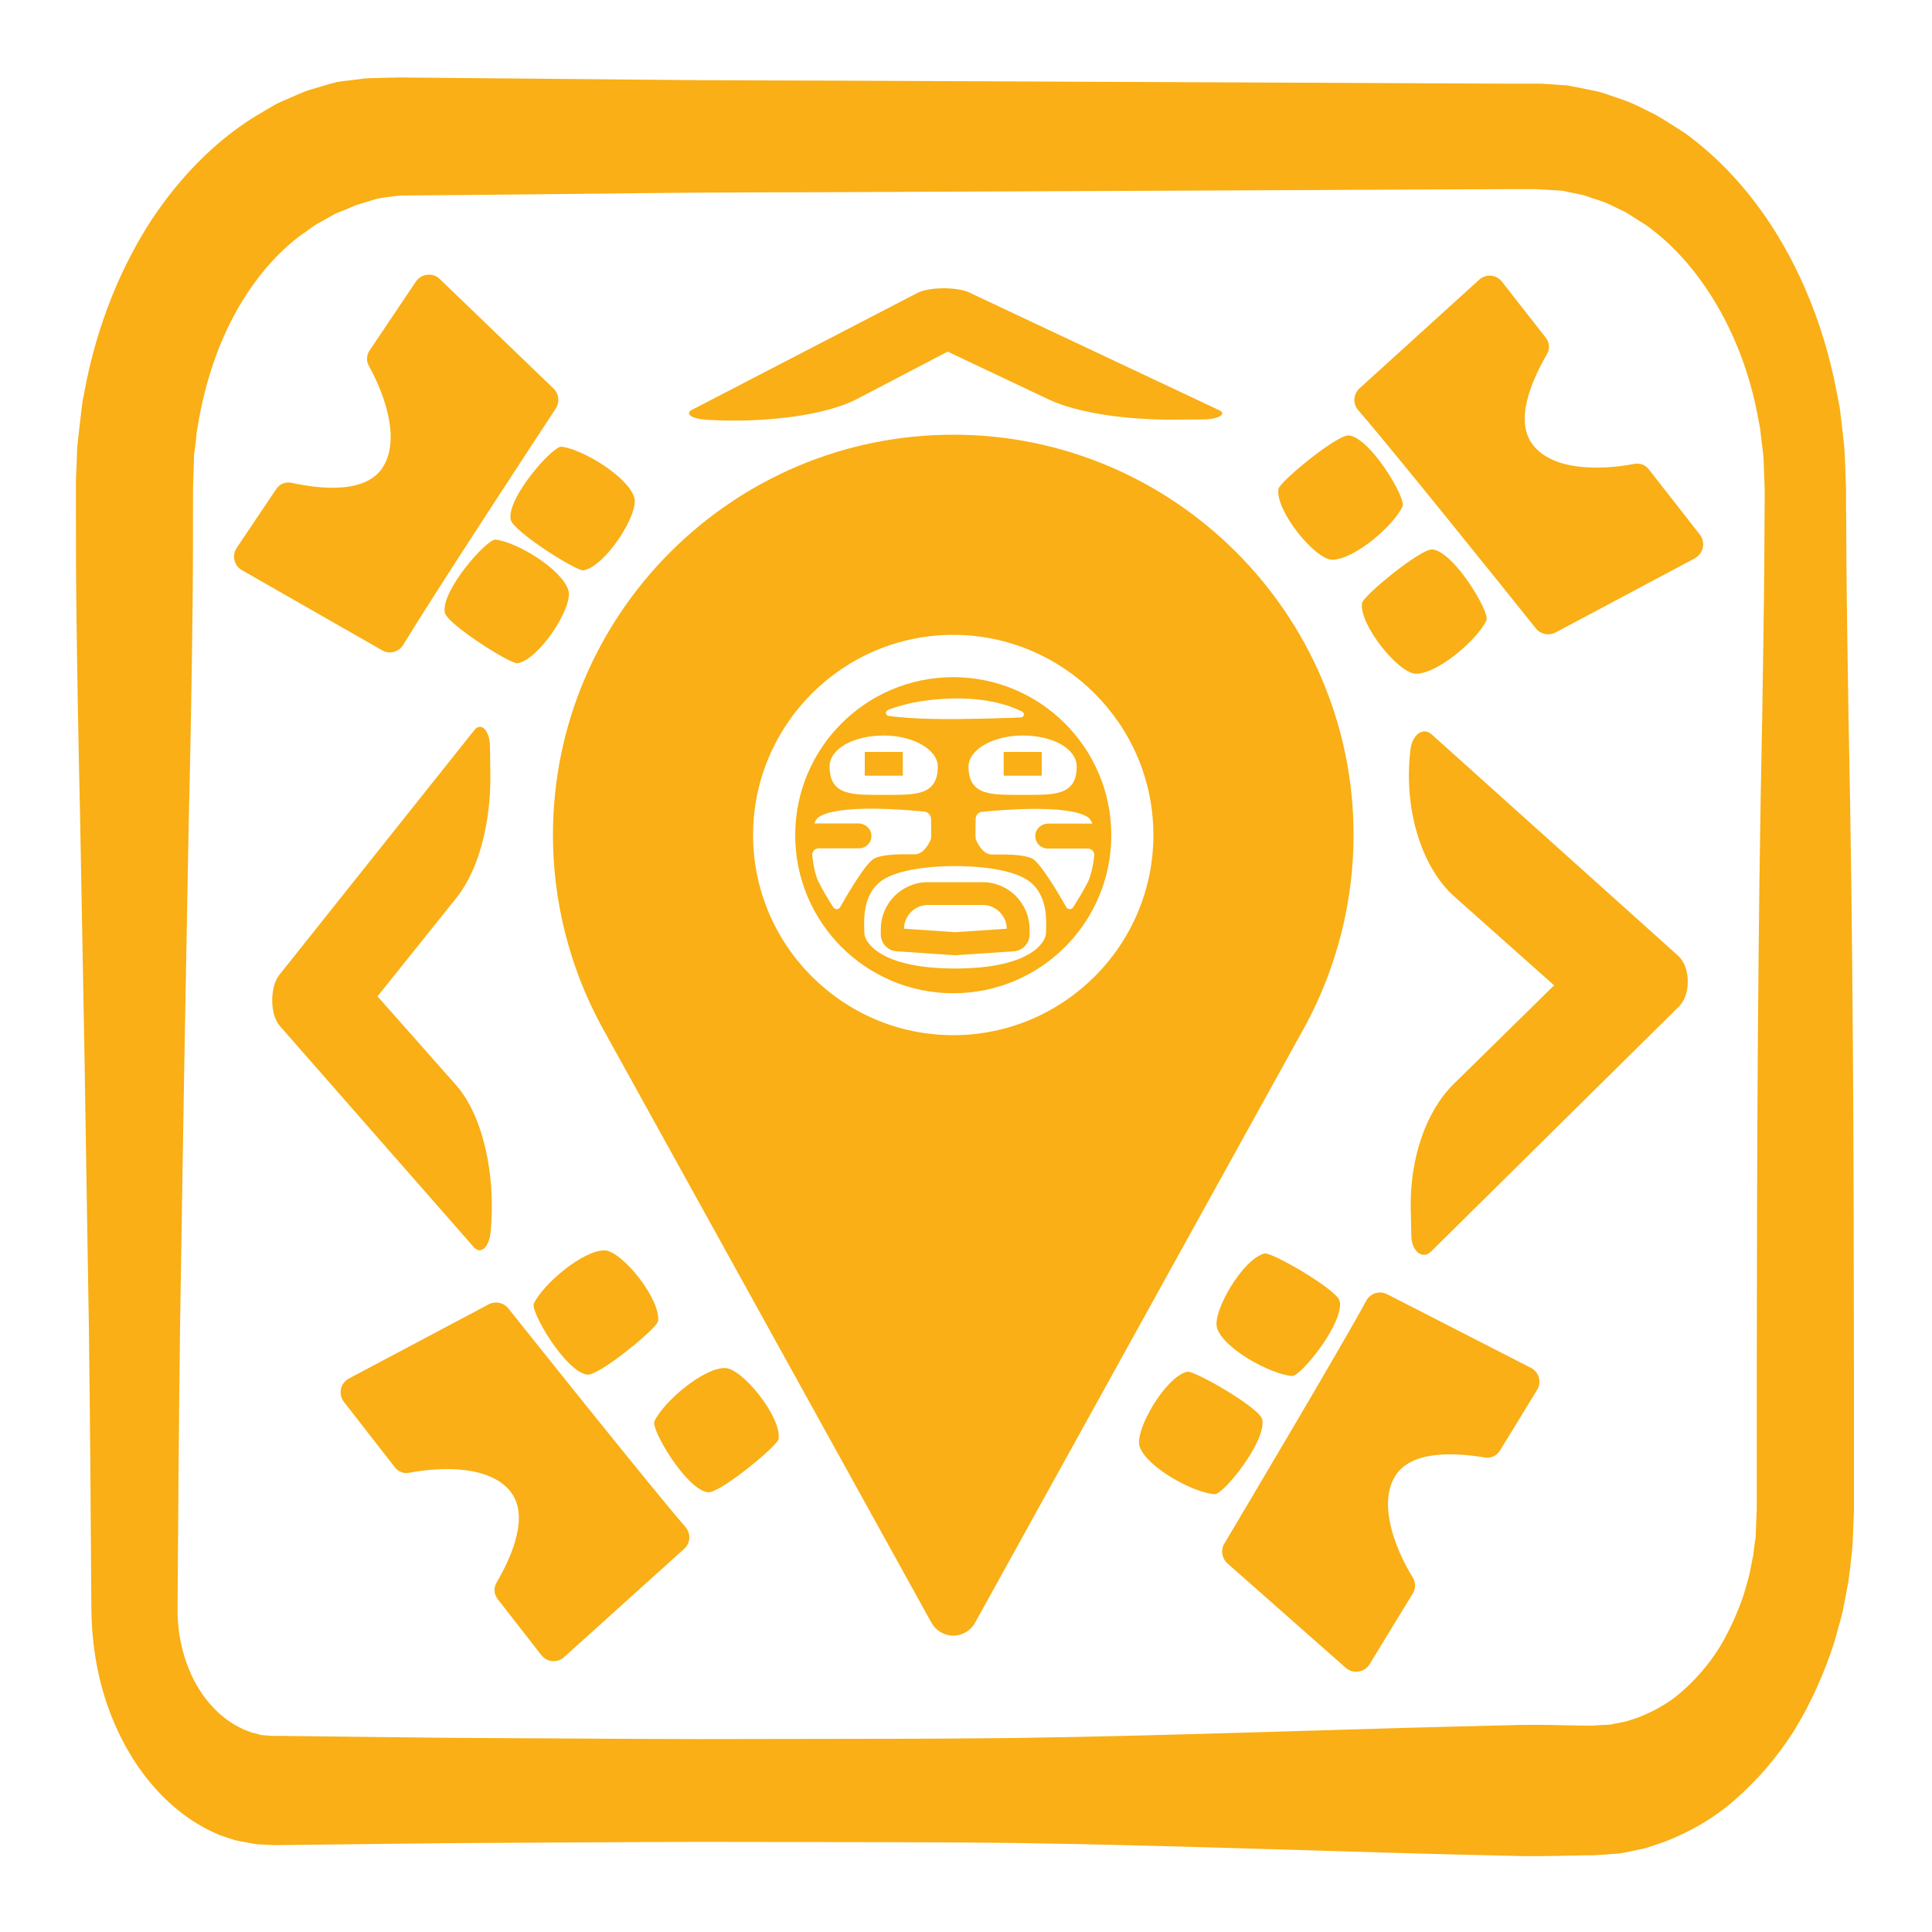
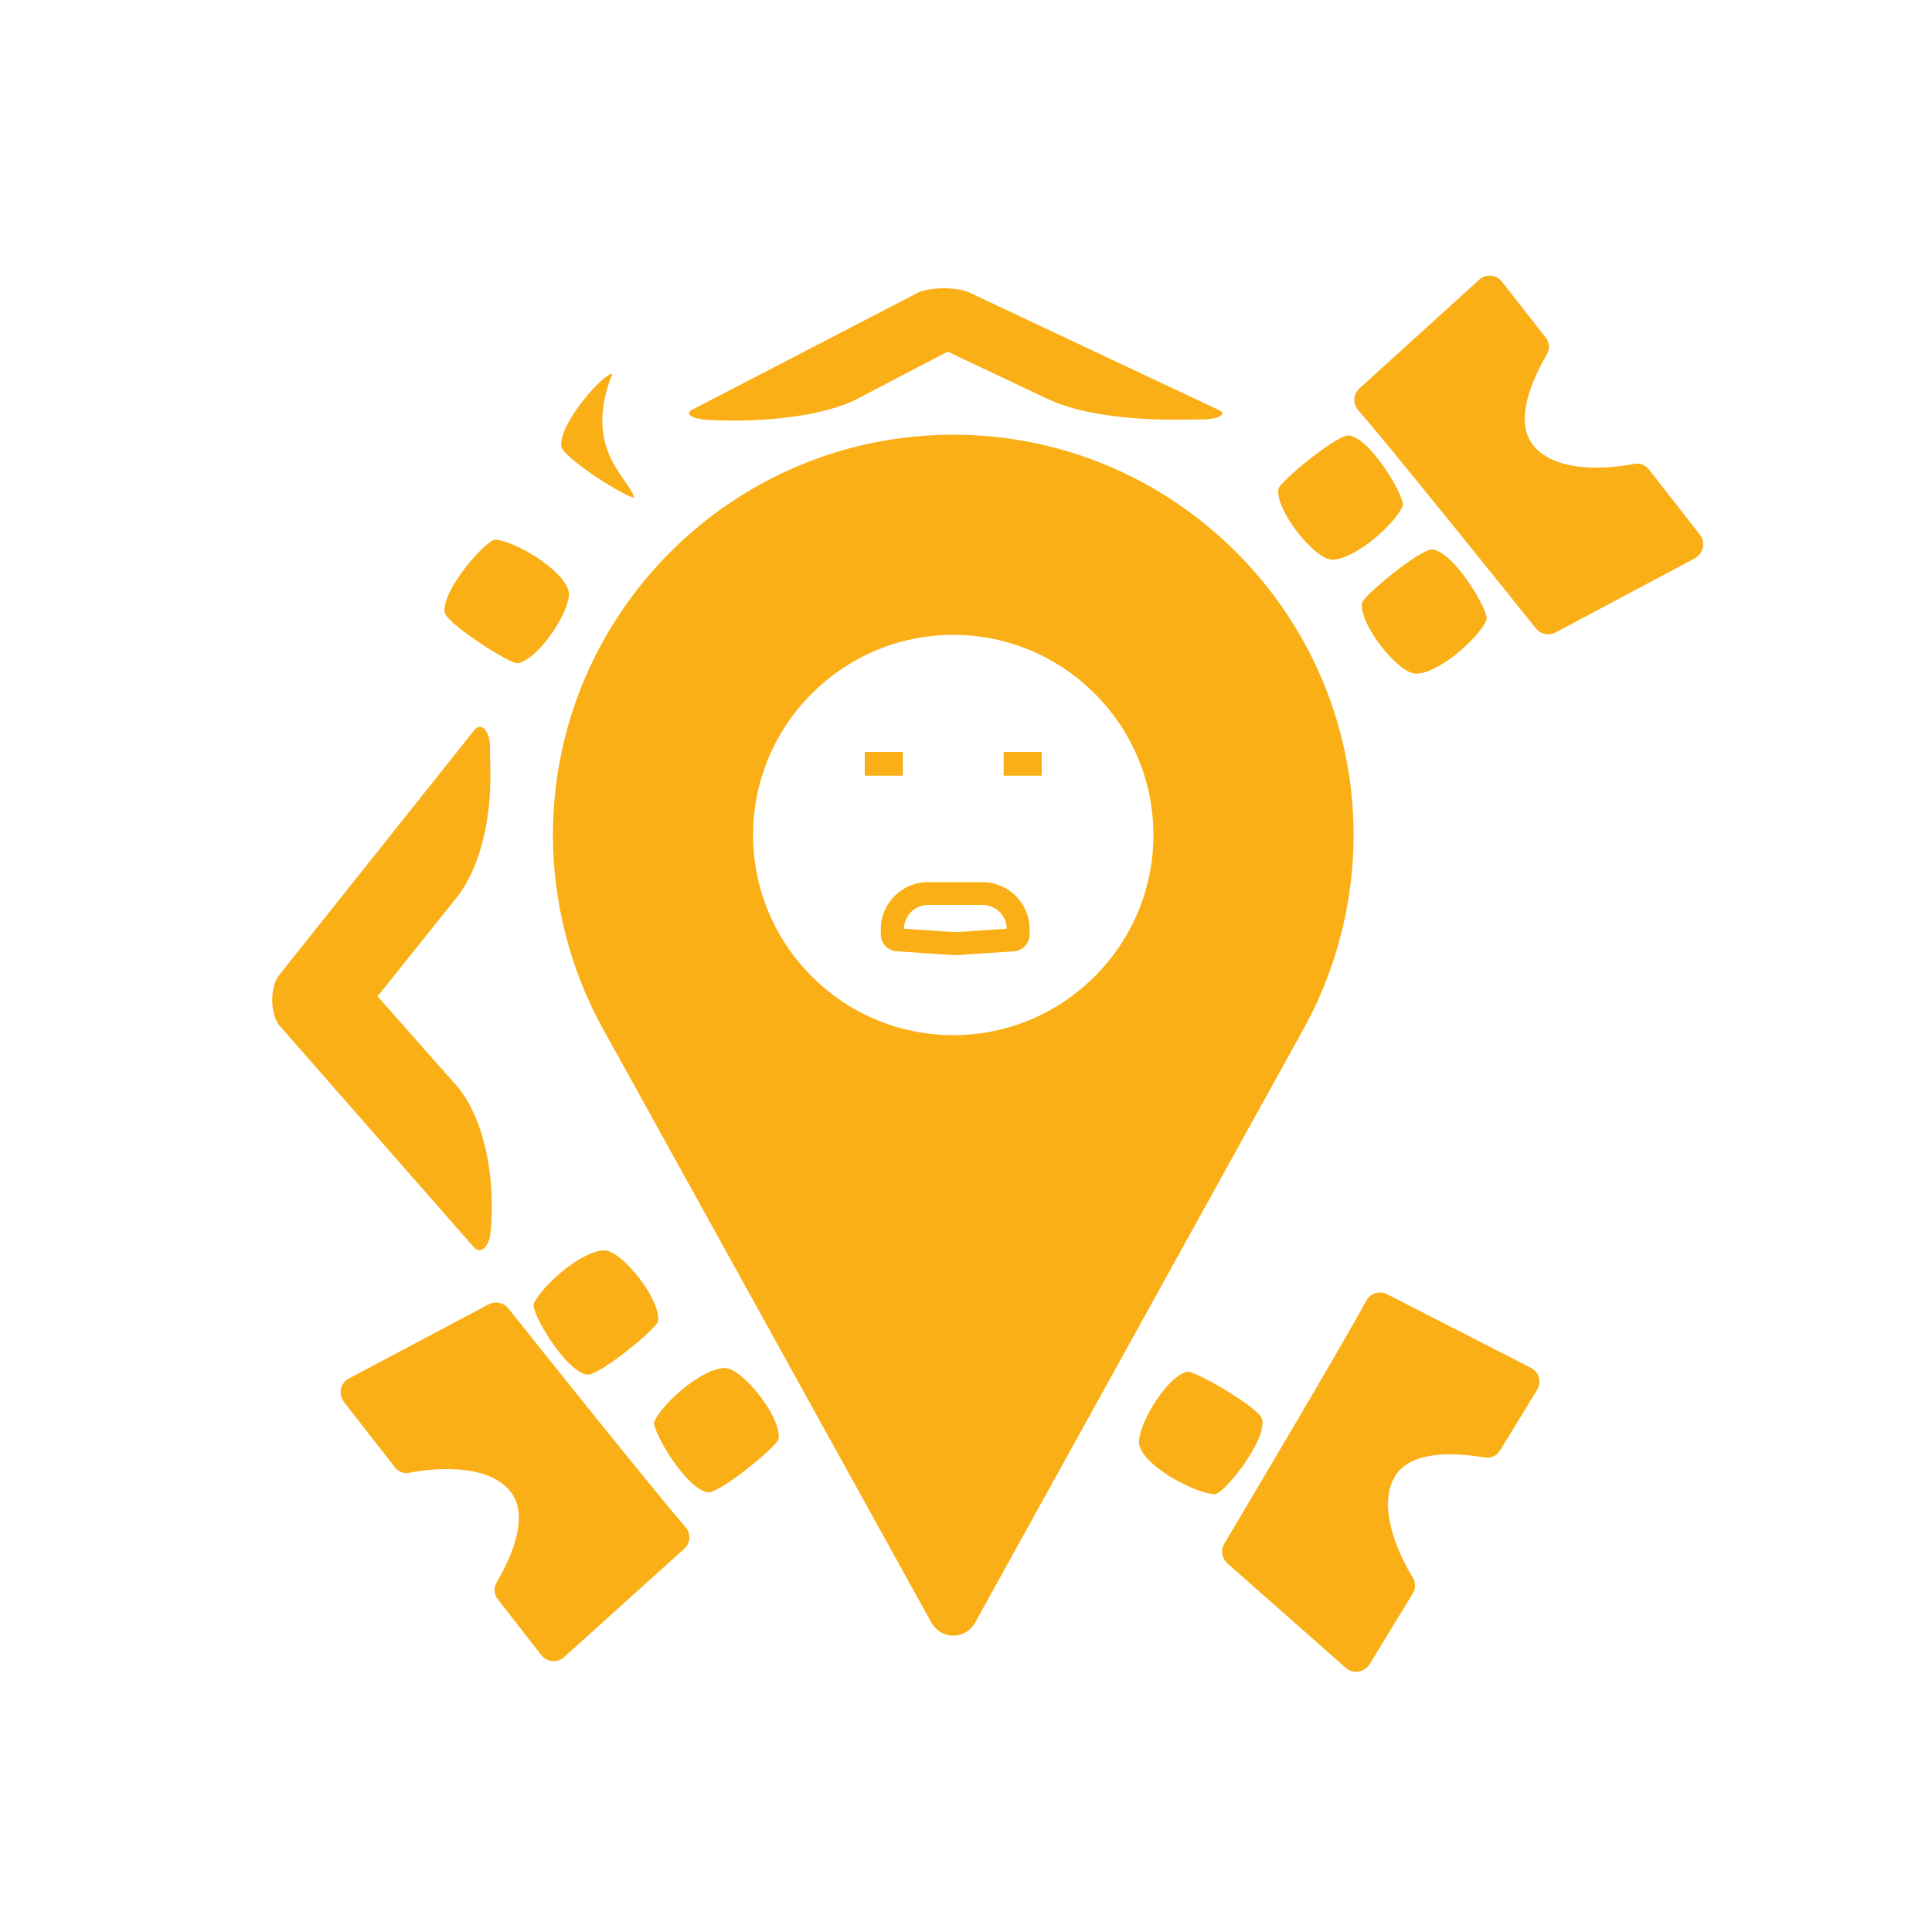
<svg xmlns="http://www.w3.org/2000/svg" version="1.1" id="Ebene_1" x="0px" y="0px" viewBox="0 0 1000 1000" style="enable-background:new 0 0 1000 1000;" xml:space="preserve">
  <style type="text/css">
	.st0{fill:#F9AF15;}
</style>
  <g>
    <g>
      <g>
        <g>
          <path class="st0" d="M493.4,225c-114.2,0-207.2,92.9-207.2,207.2c0,34.3,8.6,68.3,24.9,98.5l171,309.2c2.3,4.1,6.6,6.7,11.3,6.7      c4.7,0,9.1-2.6,11.3-6.7l171.1-309.3c16.2-30.1,24.8-64.1,24.8-98.4C700.6,318,607.6,225,493.4,225z M493.4,535.8      c-57.1,0-103.6-46.5-103.6-103.6s46.5-103.6,103.6-103.6S597,375.1,597,432.2S550.5,535.8,493.4,535.8z" />
        </g>
      </g>
      <g>
        <path class="st0" d="M538.8,401.5h-18.9c-0.2,0-0.4-0.2-0.4-0.4v-11.5c0-0.2,0.2-0.4,0.4-0.4h18.9c0.2,0,0.4,0.2,0.4,0.4v11.5     C539.2,401.3,539,401.5,538.8,401.5z" />
        <path class="st0" d="M448,401.5h18.9c0.2,0,0.4-0.2,0.4-0.4v-11.5c0-0.2-0.2-0.4-0.4-0.4H448c-0.2,0-0.4,0.2-0.4,0.4v11.5     C447.5,401.3,447.7,401.5,448,401.5z" />
        <g>
          <path class="st0" d="M494.5,494.4l-0.6,0l-29.8-2c-4.6-0.3-8.2-4.2-8.2-8.7v-2.7c0-13.5,10.9-24.4,24.4-24.4h28.2      c13.5,0,24.4,10.9,24.4,24.4v2.7c0,4.6-3.6,8.4-8.2,8.7L494.5,494.4z M467.9,480.7l26.6,1.8l26.6-1.8      c-0.1-6.8-5.7-12.3-12.5-12.3h-28.2C473.5,468.4,468,473.9,467.9,480.7z" />
        </g>
-         <path class="st0" d="M493.4,350.5c-45.2,0-81.8,36.6-81.8,81.8s36.6,81.8,81.8,81.8s81.8-36.6,81.8-81.8S538.5,350.5,493.4,350.5     z M557.3,396.8c0,15.5-12.5,14.6-28,14.6c-15.5,0-28,0.8-28-14.6c0-8.7,12.5-16.1,28-16.1C544.8,380.7,557.3,387.4,557.3,396.8z      M459.6,367.5c0,0,1-0.5,2.9-1.1c1.9-0.6,4.5-1.4,7.8-2.2c6.5-1.5,15.3-2.6,24.1-2.7c4.4,0,8.9,0.2,13,0.7     c4.2,0.5,8,1.3,11.3,2.2c1.6,0.4,3.1,0.9,4.4,1.4c1.3,0.4,2.4,1,3.3,1.3c1.8,0.8,2.8,1.3,2.8,1.3c0.7,0.4,1,1.3,0.6,2.1     c-0.3,0.5-0.7,0.7-1.2,0.8l-0.1,0c0,0-1.1,0.1-3,0.2c-1.9,0-4.6,0.2-7.8,0.2c-3.2,0.2-6.9,0.2-10.9,0.3c-4,0.1-8.2,0.1-12.5,0.2     c-8.5,0-17.1-0.1-23.6-0.6c-3.2-0.2-6-0.5-7.9-0.7c-1.9-0.2-3-0.4-3-0.4c-0.8-0.1-1.4-1-1.3-1.8     C458.8,368.2,459.2,367.7,459.6,367.5z M457.4,380.7c15.5,0,28,7.4,28,16.1c0,15.5-12.5,14.6-28,14.6s-28,0.8-28-14.6     C429.4,387.4,442,380.7,457.4,380.7z M434.9,469.5c-0.8,1.4-2.8,1.4-3.6,0.1c-2-3.1-5.2-8.3-7.6-13.1c-1.5-3-2.7-8.2-3.3-13.7     c-0.2-2,1.4-3.7,3.4-3.7h20.8c3.8,0,6.8-3.2,6.4-7.1c-0.3-3.3-3.4-5.8-6.7-5.8h-22.8c0.6-1.5,1.3-2.7,2.3-3.3     c10.1-6.7,44-3.9,54.7-2.8c1.9,0.2,3.3,1.8,3.4,3.6c0.1,3.9,0.2,10-0.1,10.7c-0.4,0.9-3.2,7.8-8.4,7.8c-5.2,0-15.2-0.4-20.6,2     C448.4,446.1,438.8,462.6,434.9,469.5z M541.4,483c0,4.2-7.4,18.3-47,18.3c-39.5,0-47-14.1-47-18.3c0-4.2-2-20.3,9.9-27.8     c11.9-7.4,37-6.9,37-6.9s25.2-0.5,37,6.9C543.4,462.7,541.4,478.8,541.4,483z M563.1,456.5c-2.4,4.7-5.6,9.9-7.6,13.1     c-0.9,1.3-2.8,1.3-3.6-0.1c-3.9-6.9-13.6-23.3-17.8-25.2c-5.4-2.4-15.4-2-20.6-2s-8-6.9-8.4-7.8c-0.3-0.6-0.2-6.7-0.1-10.7     c0-1.9,1.5-3.5,3.4-3.6c10.7-1.1,44.6-3.9,54.7,2.8c1,0.7,1.8,1.9,2.3,3.3h-22.8c-3.4,0-6.4,2.4-6.7,5.8     c-0.4,3.8,2.6,7.1,6.4,7.1H563c2,0,3.6,1.7,3.4,3.7C565.8,448.3,564.5,453.6,563.1,456.5z" />
      </g>
      <g>
        <path class="st0" d="M365.9,217.3L365.9,217.3c-7.8-0.5-11.7-3.1-7.7-5.2l116.7-60.5c5.9-3.1,20.4-3.2,26.8-0.2l129.3,60.9     c4.3,2-0.3,4.7-8.3,4.8l-14.5,0.1c-26.3,0.2-51.1-3.7-65.3-10.4L490.5,182l-46.9,24.5C427.8,214.8,396.7,219.1,365.9,217.3z" />
      </g>
      <g>
        <path class="st0" d="M879.9,276.8l-26.5-33.9c-1.7-2.2-4.6-3.4-7.4-2.8c-17.9,3.4-42.4,3.6-52.7-10c-9.4-12.3-0.8-32.6,7.4-46.8     c1.6-2.7,1.3-6.1-0.6-8.5l-22.7-29c-2.9-3.7-8.3-4.2-11.8-1L703.7,201c-3.3,3-3.6,7.9-0.7,11.3c18.3,21.1,75.9,92.9,92,113     c2.4,3,6.7,3.9,10.1,2.1l72.1-38.4C881.7,286.5,882.9,280.8,879.9,276.8z" />
        <g>
          <path class="st0" d="M689.4,289.7c-8.8-0.2-29.3-25.3-27.7-36.6c0.5-3.6,30.7-28.6,36.6-27.7c11.4,1.6,29.5,32.6,27.7,36.6      C721.5,272,700.7,289.9,689.4,289.7z" />
          <path class="st0" d="M732.7,348.7c-8.8-0.2-29.3-25.3-27.7-36.6c0.5-3.6,30.7-28.6,36.6-27.7C753,286,771.2,317,769.4,321      C764.8,331,744,349,732.7,348.7z" />
        </g>
      </g>
-       <path class="st0" d="M215.3,145.7l-24,35.7c-1.6,2.4-1.8,5.4-0.4,7.9c8.8,15.9,16.5,39.2,6.8,53.2c-8.8,12.7-30.7,10.9-46.8,7.4    c-3.1-0.7-6.2,0.6-7.9,3.2l-20.5,30.5c-2.6,3.9-1.4,9.2,2.7,11.5l72.6,41.5c3.8,2.2,8.7,0.9,10.9-2.8c14.4-23.9,64.9-101,79-122.4    c2.1-3.3,1.6-7.6-1.2-10.3l-58.9-56.7C224,140.9,218.1,141.6,215.3,145.7z" />
      <g>
        <path class="st0" d="M294.2,305.6c2.6,8.5-15,35.7-26.3,37.7c-3.6,0.6-36.7-20.4-37.7-26.3c-2-11.3,21.9-38.2,26.3-37.7     C267.5,280.5,291,294.7,294.2,305.6z" />
-         <path class="st0" d="M328.3,257.5c2.6,8.5-15,35.7-26.3,37.7c-3.6,0.6-36.7-20.4-37.7-26.3c-2-11.3,21.9-38.2,26.3-37.7     C301.6,232.5,325,246.7,328.3,257.5z" />
+         <path class="st0" d="M328.3,257.5c-3.6,0.6-36.7-20.4-37.7-26.3c-2-11.3,21.9-38.2,26.3-37.7     C301.6,232.5,325,246.7,328.3,257.5z" />
      </g>
-       <path class="st0" d="M207.3,40.1c0,0,44.3,0.4,121.8,1.1c38.8,0.5,85.8,0.4,139.8,0.7c54,0.2,114.9,0.5,181.3,0.8    c33.2,0.2,67.8,0.3,103.6,0.5c9,0,18,0.1,27.1,0.1c4.6,0,9.1,0,13.7,0l0.9,0c0.8,0-0.5,0,1.9,0l1.7,0.1l3.4,0.2l6.9,0.5l1.7,0.1    c0.6,0.1,1.4,0.2,2.1,0.4l4.2,0.8c2.8,0.6,5.6,1.1,8.4,1.7c2.9,0.5,5.3,1.6,8,2.4l7.8,2.7c5.2,2,10.2,4.7,15.3,7.2    c5,2.8,9.8,6.1,14.8,9.2c19.2,13.8,36.5,32.9,50.2,56.3c13.7,23.3,23.9,50.8,29.2,80.3l1.1,5.5l0.7,5.6l1.3,11.3    c0.5,3.8,0.6,7.6,0.8,11.4l0.4,11.4l0.1,2.8l0,2.5l0,5l0.1,10c0,6.7,0.1,13.4,0.1,20.1c0.2,26.8,0.7,53.9,1.1,81.3    c2.3,109.3,2.7,222.2,2.8,337c0,14.3,0,28.7,0,43.1l0,21.6l0,5.4l0,2.7c0,0.1-0.1,4.1-0.1,3l-0.1,1.4l-0.4,10.8    c0,1.5-0.3,4.3-0.5,6.6l-0.8,7.2l-0.9,7.2l-1.2,6.5c-0.9,4.3-1.5,8.7-2.7,12.9l-3.5,12.6c-5.3,16.4-12.3,31.9-20.8,45.7    c-8.7,13.7-19,25.6-30.3,35.5c-11.3,10-24,17.1-37,22.1c-3.3,1.1-6.6,2.3-9.9,3.3l-10.1,2.1c-3.4,0.8-6.8,0.7-10.2,1.1l-5.1,0.3    l-1.3,0.1l-1,0l-2.1,0c-11.1,0.1-22.1,0.6-33.2,0.4c-88.6-1.8-177.1-5.6-264.3-6.8c-43.6-0.5-86.8-0.4-129.6-0.5    c-42.7-0.2-84.9,0.2-126.5,0.4c-41.5,0.1-82.3,0.8-122.3,1.2l-3.7,0l-0.9,0l-2-0.1l-1.9-0.1l-3.7-0.2l-1-0.1l-1.3-0.2l-2.7-0.5    l-5.4-1c-1.8-0.4-3.2-1-4.8-1.4l-4.7-1.6c-1.5-0.6-3-1.4-4.6-2.1C97.2,942,86.1,933,76.8,921.5c-9.3-11.5-16.7-25.4-21.8-40.6    c-5.1-15.3-7.6-31.9-7.7-48.2c-0.3-50.2-0.7-98.8-1.3-146c-0.8-47.1-1.5-92.7-2.2-136.4c-0.8-43.7-1.6-85.6-2.3-125.5    c-0.9-39.8-1.6-77.6-2-113.2c-0.2-17.8-0.2-35-0.2-51.5c0-2.1,0-4.1,0-6.2v-1.5l0-2.8l0-0.8l0.1-3.1c0.2-4.1,0.4-8.1,0.5-12.1    c0.1-1.1,0-1.8,0.2-3.2l0.4-3.9c0.3-2.6,0.6-5.2,0.9-7.8c0.3-2.6,0.6-5.1,0.9-7.7l0.5-3.8l0.7-3.4c6.6-36.6,20-67.2,35.2-90.4    c15.4-23.1,32.6-39.3,48.5-50c3.9-2.8,8-4.9,11.7-7.2c1.9-1,3.7-2.3,5.6-3.1c1.9-0.8,3.7-1.6,5.5-2.4c3.6-1.5,7-3.2,10.3-4.2    c3.3-1,6.5-1.9,9.5-2.8c1.5-0.4,3-0.8,4.4-1.2c1.4-0.3,2.8-0.4,4.2-0.6c2.7-0.3,5.2-0.6,7.5-0.9c4.6-0.8,8.5-0.5,11.7-0.7    C204.1,40.2,207.3,40.1,207.3,40.1z M207.3,101.2c0,0-2.3,0.2-6.8,0.8c-2.2,0.3-5,0.6-8.2,1.7c-1.6,0.5-3.3,1-5.1,1.6    c-0.9,0.3-1.9,0.6-2.8,0.8c-1,0.4-1.9,0.8-3,1.3c-2,0.9-4.2,1.8-6.4,2.6c-2.3,0.9-4.5,2.4-6.9,3.7c-1.2,0.7-2.4,1.3-3.7,2    c-1.3,0.7-2.4,1.7-3.7,2.5c-2.4,1.9-5.1,3.4-7.7,5.6c-10.4,8.3-21.2,20.5-30.4,36.8c-9.2,16.3-16.5,36.8-20.3,60.3l-0.4,2.2    l-0.2,1.9c-0.1,1.3-0.3,2.6-0.4,3.9c-0.2,1.3-0.3,2.6-0.5,3.9l-0.3,2c-0.1,0.6-0.1,1.9-0.1,2.8c-0.1,4-0.3,8-0.4,12.1l-0.1,3.1    l0,0.8c0,0.7,0.1-3.3,0-1.3v1.5c0,2.1,0,4.1,0,6.2c0,16.6,0,33.8-0.2,51.5c-0.4,35.5-1,73.3-2,113.2c-0.7,39.8-1.5,81.7-2.3,125.5    c-0.7,43.7-1.5,89.3-2.2,136.4c-0.6,47.1-1,95.9-1.3,145.9c-0.2,17.3,5.1,34.7,14.9,47.2c4.9,6.2,10.7,11.2,17.2,14.4    c0.8,0.4,1.6,0.8,2.4,1.2l2.5,0.9c0.8,0.3,1.7,0.7,2.4,0.8c0.7,0.1,1.3,0.3,2,0.5l1,0.3l0.5,0.2l0.9,0.1l3.7,0.3l1.9,0.1    c-0.2,0,1.7,0.1-0.2,0l0.9,0l3.7,0c40,0.4,80.8,1.1,122.3,1.2c41.5,0.2,83.7,0.6,126.5,0.4c42.7-0.1,86,0,129.6-0.5    c87.2-1.2,175.8-4.9,264.3-6.8c11.1-0.2,22.1,0.3,33.2,0.4l2.1,0l1,0l0.8-0.1l3.2-0.2c2.1-0.2,4.3,0,6.4-0.6l6.3-1.2    c2.1-0.6,4.1-1.4,6.2-2c8.1-3.2,16.1-7.4,23.1-13.7c7.1-6.2,13.5-13.6,19-22.2c5.3-8.7,9.7-18.4,13.1-28.6l2.2-7.8    c0.8-2.6,1.1-5.4,1.7-8l0.8-4l0.4-3.5l0.5-3.5c0.2-1.2,0.4-2.1,0.4-4.1l0.4-10.8l0.1-1.4c0-1.9,0,1.1,0,0.3l0-2.7l0-5.4l0-21.6    c0-14.4,0-28.8,0-43.1c0.1-114.8,0.5-227.7,2.8-337c0.4-27.3,0.9-54.4,1.1-81.3c0-6.7,0.1-13.4,0.1-20.1l0.1-10l0-5l0-2.5    l-0.1-2.1l-0.3-8.5c-0.1-2.8-0.1-5.6-0.5-8.4l-1-8.3l-0.5-4.2l-0.8-4.1c-7.6-43.5-30-81-58.5-101.2c-3.7-2.2-7.3-4.7-10.9-6.8    c-3.8-1.7-7.5-3.8-11.3-5.2l-5.8-1.9c-1.9-0.6-3.9-1.5-5.6-1.7l-5.3-1.1l-2.7-0.6c-0.5-0.1-0.8-0.2-1.4-0.3l-1.7-0.1l-6.9-0.4    l-3.4-0.2l-1.7-0.1c1.8,0,0,0,0.2,0l-0.9,0c-4.6,0-9.2,0-13.7,0c-9.1,0-18.1,0.1-27.1,0.1c-35.8,0.2-70.4,0.3-103.6,0.5    c-66.4,0.3-127.3,0.6-181.3,0.8c-54,0.3-101,0.2-139.8,0.7C251.6,100.9,207.3,101.2,207.3,101.2z" />
      <g>
-         <path class="st0" d="M730.1,387.7L730.1,387.7c1-7.6,6.5-11.5,10.9-7.6l127.6,114.6c6.5,5.8,6.7,20.1,0.4,26.3L740.6,647.9     c-4.3,4.2-10-0.3-10.1-8.2l-0.3-14.3c-0.5-25.8,7.9-50.1,22-64.1l52.2-51.3l-51.7-46C735.4,448.5,726.3,417.9,730.1,387.7z" />
-       </g>
+         </g>
      <g>
        <path class="st0" d="M253.9,638L253.9,638c-0.8,7.6-5.1,11.5-8.6,7.6L144.8,531c-5.1-5.8-5.2-20.1-0.3-26.3l101.1-126.9     c3.4-4.2,7.8,0.3,8,8.2l0.2,14.3c0.4,25.8-6.2,50.1-17.3,64.1l-41.1,51.3l40.7,46C249.7,577.1,256.9,607.7,253.9,638z" />
      </g>
      <g>
        <path class="st0" d="M708.9,861.4l22.4-36.7c1.5-2.4,1.5-5.5,0.1-7.9c-9.5-15.5-18.2-38.4-9.2-52.9c8.2-13.1,30.2-12.2,46.4-9.5     c3.1,0.5,6.1-0.9,7.8-3.6l19.2-31.4c2.5-4,1-9.3-3.2-11.4L718,669.9c-3.9-2-8.7-0.6-10.8,3.3c-13.3,24.5-60.4,103.7-73.5,125.8     c-2,3.3-1.3,7.6,1.6,10.2l61.3,54.1C700.4,866.6,706.2,865.7,708.9,861.4z" />
        <g>
-           <path class="st0" d="M630,687.6c-2.9-8.3,13.4-36.3,24.6-38.8c3.6-0.8,37.5,18.7,38.8,24.6c2.5,11.2-20.2,39.1-24.6,38.8      C657.8,711.4,633.7,698.3,630,687.6z" />
          <path class="st0" d="M589.9,748.8c-2.9-8.3,13.4-36.3,24.6-38.8c3.6-0.8,37.5,18.7,38.8,24.6c2.5,11.2-20.2,39.1-24.6,38.8      C617.7,772.7,593.6,759.5,589.9,748.8z" />
        </g>
      </g>
      <g>
        <path class="st0" d="M178,725.6l26.4,33.9c1.7,2.2,4.6,3.4,7.4,2.8c17.9-3.4,42.4-3.5,52.7,10.1c9.3,12.3,0.8,32.6-7.5,46.8     c-1.6,2.7-1.3,6.1,0.6,8.5l22.6,29c2.9,3.7,8.3,4.2,11.8,1l62.1-56c3.3-2.9,3.6-7.9,0.7-11.3c-18.2-21.1-75.7-93.1-91.7-113.2     c-2.4-3-6.7-3.9-10.1-2.1l-72.2,38.3C176.1,715.8,174.9,721.6,178,725.6z" />
        <g>
          <path class="st0" d="M375.4,708.1c8.8,0.2,29.2,25.3,27.6,36.7c-0.5,3.6-30.8,28.5-36.7,27.6c-11.4-1.7-29.4-32.7-27.6-36.7      C343.3,725.7,364.1,707.8,375.4,708.1z" />
          <path class="st0" d="M313,647.2c8.8,0.2,29.2,25.3,27.6,36.7c-0.5,3.6-30.8,28.5-36.7,27.6c-11.4-1.7-29.4-32.7-27.6-36.7      C280.9,664.8,301.7,647,313,647.2z" />
        </g>
      </g>
    </g>
  </g>
</svg>